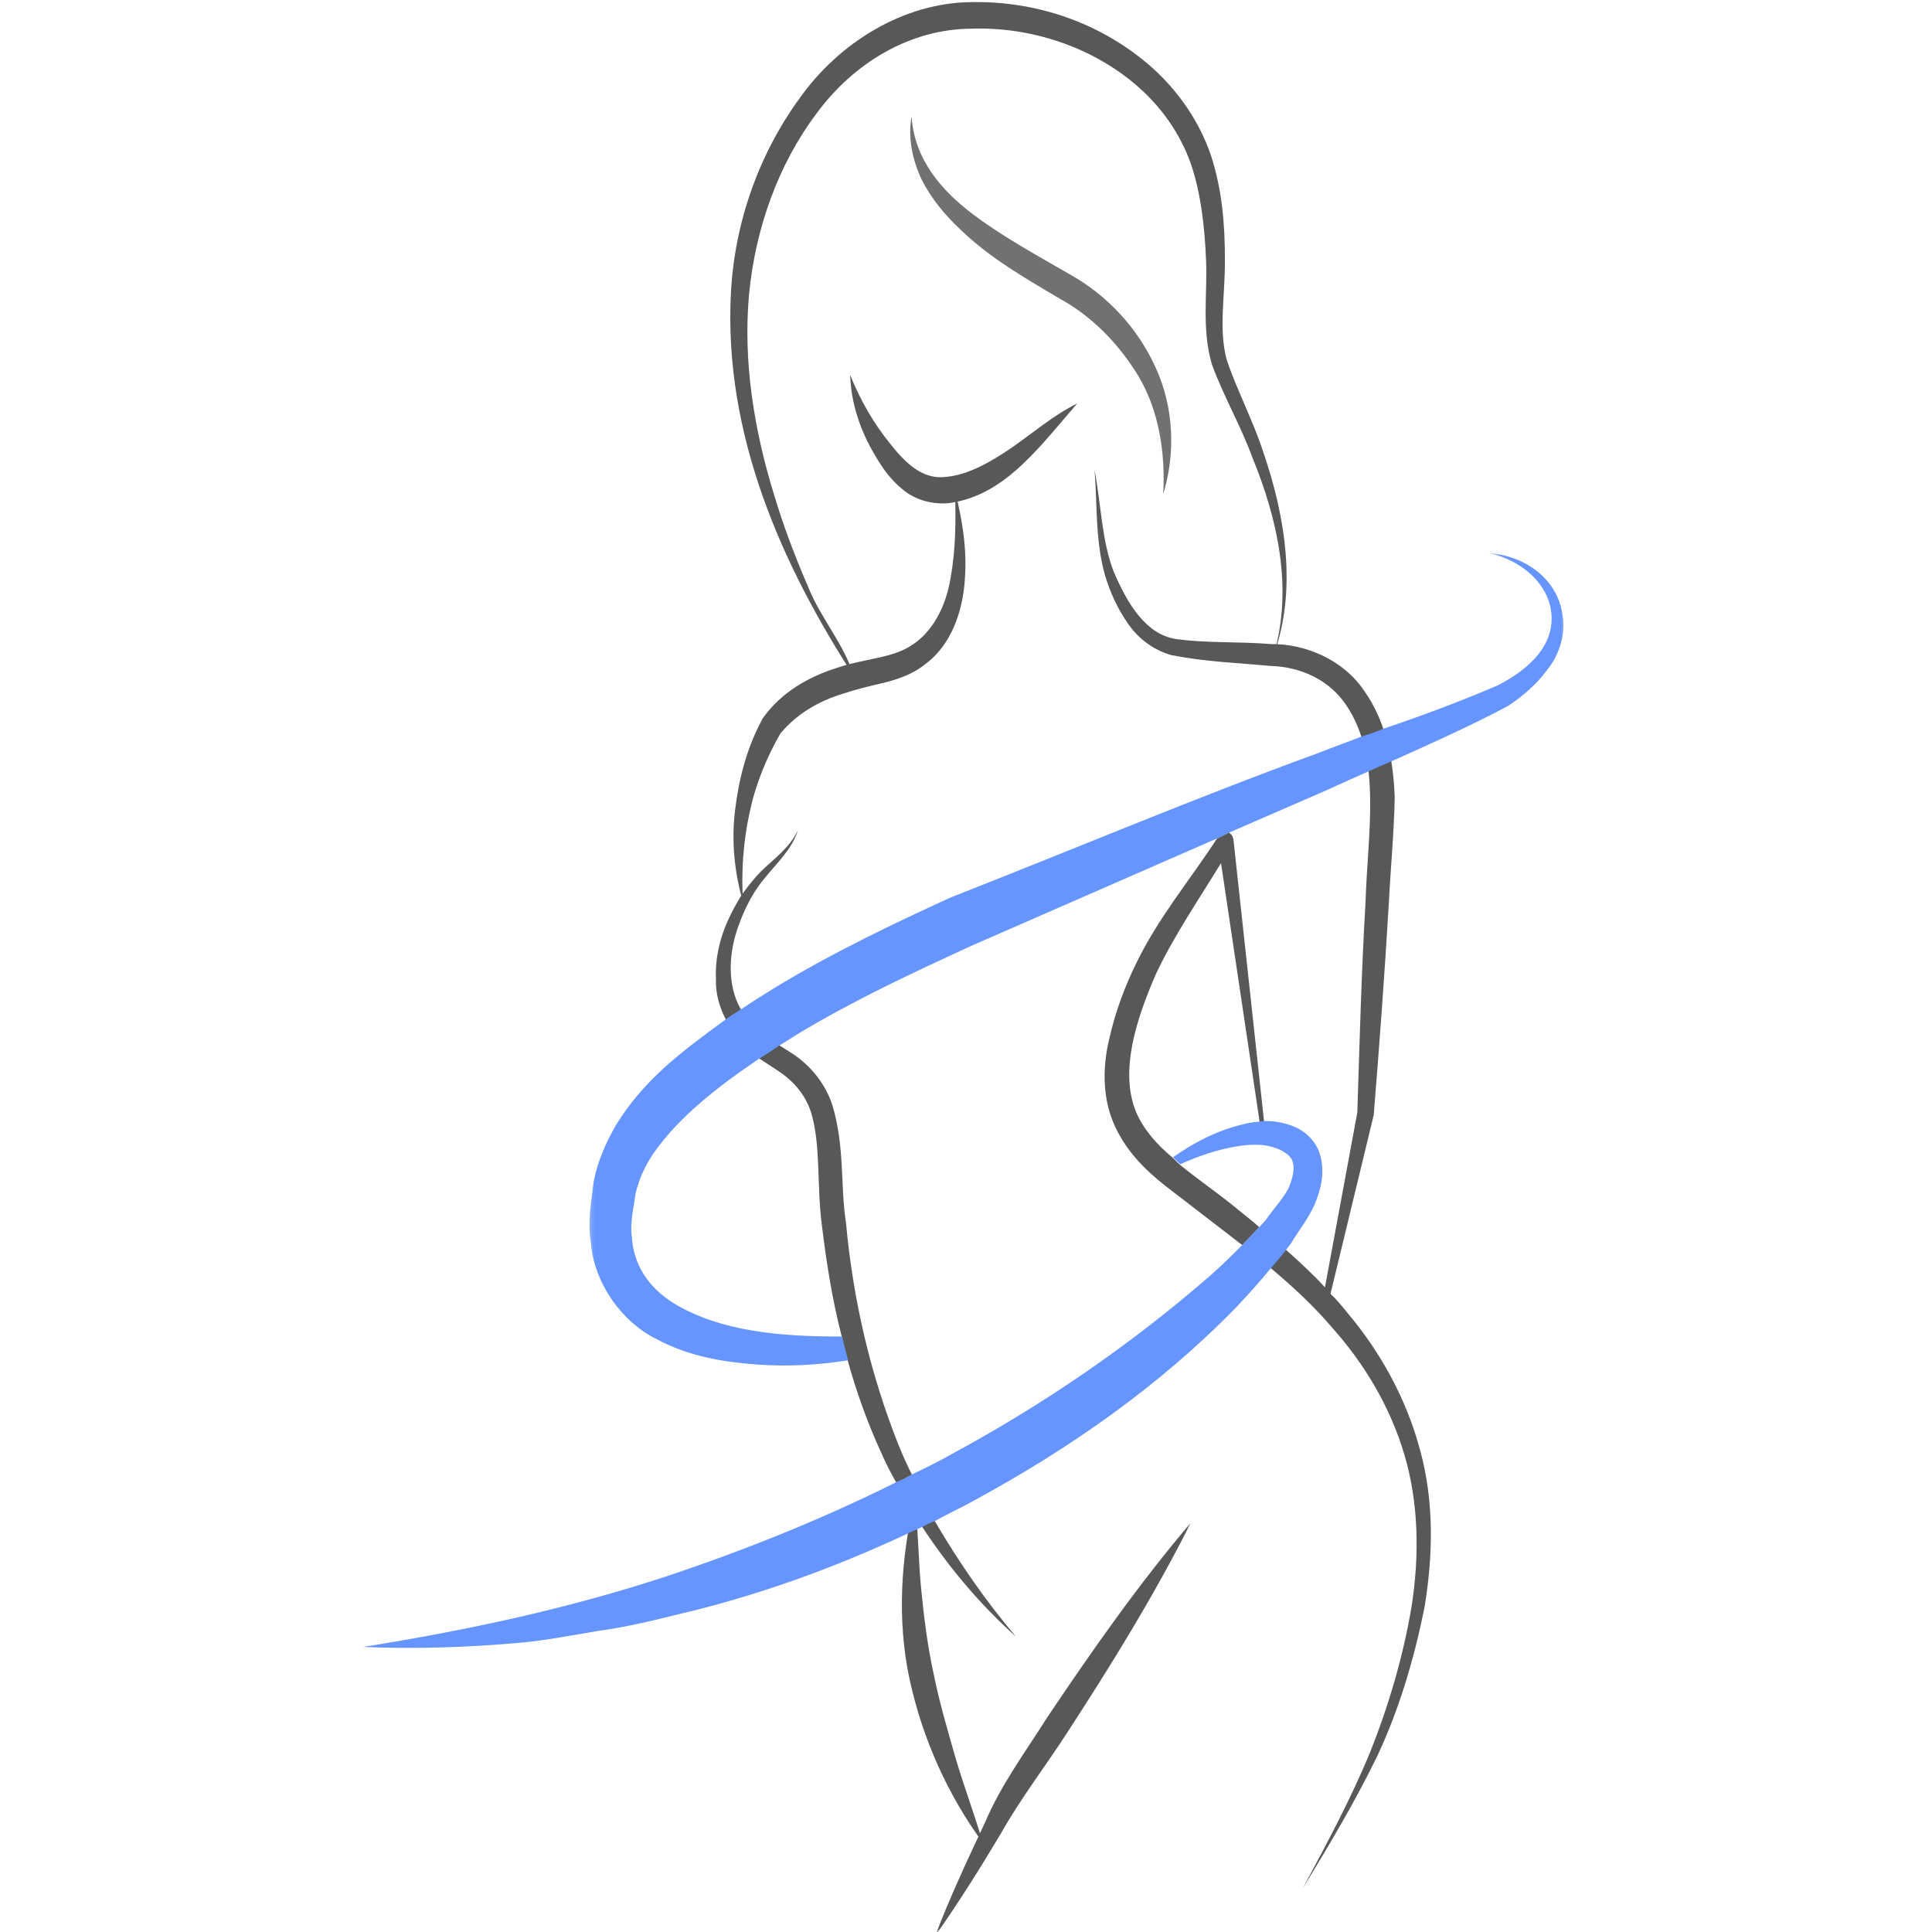
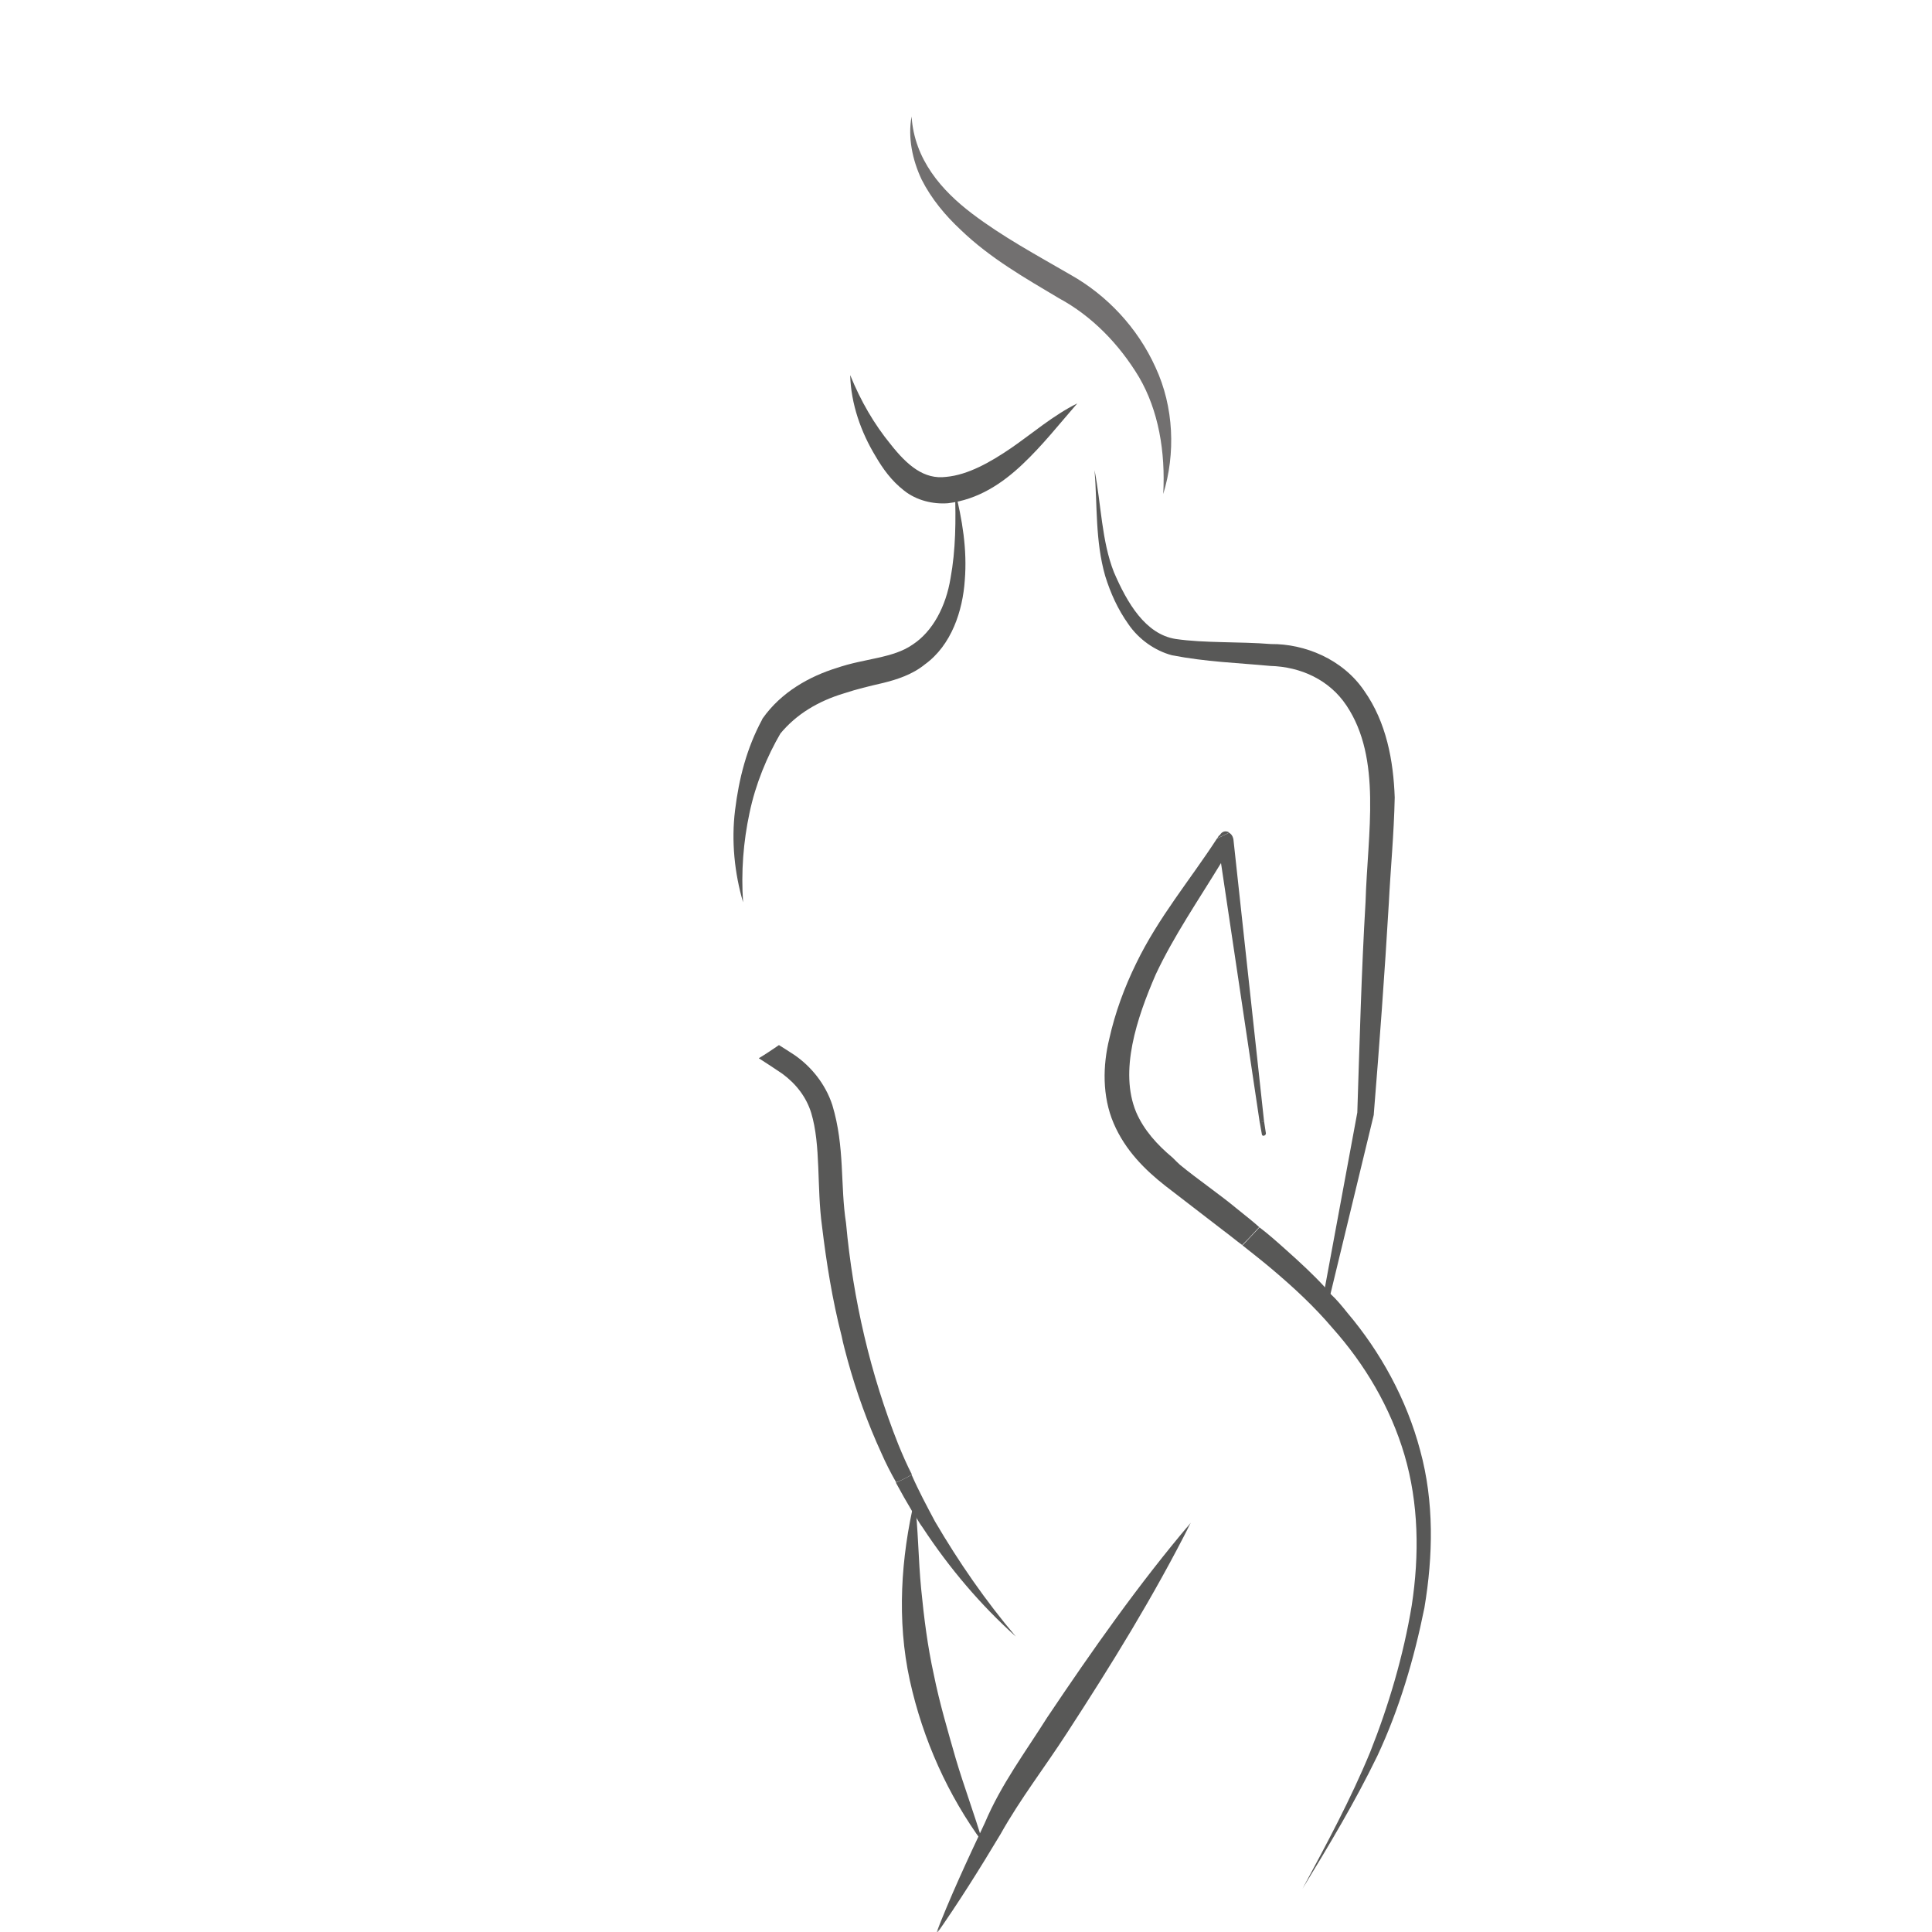
<svg xmlns="http://www.w3.org/2000/svg" width="346" height="346" viewBox="0 0 346 346" fill="none">
  <rect y="-0" width="346" height="346" fill="white" />
  <path d="M220.155 149.094L217.978 150.146C218.073 149.948 218.255 149.742 218.35 149.592H218.445C218.807 148.888 219.507 148.691 220.155 149.094Z" fill="#585857" />
  <path d="M226.71 202.978C226.71 203.185 226.529 203.382 226.347 203.382C226.157 203.485 225.976 203.288 225.976 203.082L225.604 200.97C225.881 200.876 226.114 200.876 226.39 200.876L226.71 202.978Z" fill="#585857" />
-   <path d="M132.291 165.717C130.442 170.692 130.209 176.464 132.662 180.734C133.076 181.692 133.724 182.64 134.605 183.391C136.082 184.902 137.74 185.953 139.589 187.107C138.345 187.961 137.24 188.722 135.987 189.473C134.692 188.421 133.258 187.267 132.247 185.953C131.366 185.005 130.58 183.747 129.976 182.546C128.827 180.331 128.128 177.872 128.223 175.413C128.041 171.696 128.913 167.979 130.399 164.76C131.09 163.258 131.876 161.794 132.748 160.395C132.843 160.292 132.938 160.189 133.033 159.992C134.001 158.631 135.063 157.326 136.264 156.068C138.716 153.713 141.437 151.807 142.923 148.635C141.86 152.051 139.226 154.463 137.145 157.026C134.968 159.541 133.396 162.601 132.291 165.717Z" fill="#585857" />
  <path d="M163.306 264.062C162.425 264.606 161.458 265.113 160.482 265.46C159.514 263.752 158.633 262.044 157.848 260.242C155.403 254.92 153.365 249.288 151.793 243.563C151.422 242.155 151.007 240.7 150.731 239.292C149.064 232.816 148.001 226.133 147.215 219.61C146.248 212.58 147.034 205.147 145.281 199.318C144.4 196.455 142.551 194.09 140.099 192.288C138.855 191.434 137.378 190.477 135.892 189.519C137.145 188.768 138.25 188.017 139.503 187.163C140.375 187.717 141.351 188.318 142.318 188.965C145.229 190.983 147.82 194.09 149.064 197.91C151.335 205.447 150.454 212.27 151.517 219.056C152.769 232.769 155.904 246.182 160.896 258.73C161.639 260.542 162.425 262.353 163.306 264.062Z" fill="#585857" />
  <path d="M181.927 293.092C175.64 287.46 170.008 280.834 165.197 273.504C164.783 272.95 164.411 272.34 164.04 271.692C163.764 271.392 163.626 271.035 163.349 270.641C162.382 269.027 161.406 267.318 160.438 265.516C161.406 265.113 162.382 264.662 163.254 264.108C164.506 266.971 165.983 269.731 167.46 272.499C171.718 279.773 176.521 286.71 181.927 293.092Z" fill="#585857" />
  <path d="M163.254 20.865C163.764 28.599 168.661 34.127 174.067 38.238C179.569 42.415 185.624 45.672 191.773 49.238C198.199 52.861 203.701 58.633 206.931 65.767C210.256 72.9 210.541 81.281 208.322 88.471C208.736 80.934 207.484 73.501 203.977 67.522C200.419 61.599 195.513 56.578 189.649 53.415C183.68 49.848 177.35 46.282 171.995 41.11C169.309 38.595 166.812 35.629 165.059 32.165C163.392 28.646 162.563 24.581 163.254 20.865Z" fill="#727070" />
  <path d="M196.023 84.201C197.223 90.377 197.275 96.853 199.495 102.484C201.853 107.956 205.126 113.578 210.541 114.433C215.715 115.193 221.951 114.883 227.634 115.343C233.602 115.287 240.443 117.999 244.321 123.724C248.294 129.356 249.546 136.236 249.779 142.815C249.641 149.442 249.036 155.524 248.717 161.85C247.974 174.455 247.05 186.957 246.031 199.515V199.618L245.988 199.816L237.852 233.473C237.808 233.774 237.48 233.971 237.204 233.924C236.927 233.867 236.746 233.52 236.789 233.22L243.12 199.018L243.077 199.318C243.492 186.713 243.811 174.051 244.554 161.549C244.925 149.141 247.516 135.879 241.134 126.343C238.085 121.772 232.998 119.407 227.453 119.257C221.58 118.703 216.13 118.553 209.894 117.352C206.836 116.544 203.926 114.489 202.077 111.776C200.186 109.111 198.89 106.248 197.923 103.132C196.118 96.806 196.532 90.424 196.023 84.201Z" fill="#585857" />
  <mask id="mask0_2112_64" style="mask-type:luminance" maskUnits="userSpaceOnUse" x="129" y="0" width="103" height="124">
-     <path d="M129.604 0H231.313V123.058H129.604V0Z" fill="white" />
-   </mask>
+     </mask>
  <g mask="url(#mask0_2112_64)">
    <path d="M152.95 121.162C140.15 101.423 129.561 77.921 130.9 52.457C131.548 39.852 135.944 27.547 143.199 17.598C150.316 7.556 161.777 0.572 173.748 0.375C185.537 0.122 197.318 4.036 206.517 12.277C211.042 16.397 214.791 21.719 216.872 27.848C218.902 34.071 219.369 40.303 219.369 46.582C219.412 52.861 218.211 58.99 219.688 64.406C221.441 69.737 224.447 75.359 226.295 81.131C230.225 92.591 232.307 105.75 228.1 117.295C231.616 105.441 228.791 92.892 224.309 81.985C222.227 76.26 219.317 71.389 217.054 65.316C215.162 58.887 216.268 52.504 215.991 46.629C215.758 40.753 215.067 34.577 213.262 29.302C211.371 23.981 208.045 19.26 203.882 15.59C195.608 8.306 184.423 4.74 173.791 5.143C163.021 5.247 152.95 11.169 146.205 20.358C139.364 29.453 135.244 41.007 134.139 52.805C133.076 64.715 135.02 76.814 138.526 88.264C140.237 94.046 142.37 99.668 144.771 105.196C146.991 110.772 151.145 115.286 152.95 121.162Z" fill="#585857" />
  </g>
  <mask id="mask1_2112_64" style="mask-type:luminance" maskUnits="userSpaceOnUse" x="167" y="272" width="47" height="74">
    <path d="M167.193 272.03H213.625V346H167.193V272.03Z" fill="white" />
  </mask>
  <g mask="url(#mask1_2112_64)">
    <path d="M213.262 272.697C206.612 285.903 198.985 298.208 191.082 310.362C187.153 316.444 182.713 322.17 179.198 328.449C175.501 334.625 171.667 340.754 167.46 346.732C170.095 339.853 173.238 333.113 176.382 326.44C179.293 319.56 183.637 313.779 187.524 307.603C195.608 295.551 203.926 283.697 213.262 272.697Z" fill="#585857" />
  </g>
  <path d="M171.019 87.814C172.315 92.986 173.239 98.364 172.781 103.939C172.41 109.364 170.423 115.54 165.612 119.004C163.393 120.815 160.577 121.716 158.124 122.317C155.723 122.871 153.408 123.424 151.145 124.175C146.619 125.536 142.646 127.845 139.684 131.459L139.822 131.262C137.378 135.429 135.296 140.45 134.234 145.575C133.12 150.747 132.705 156.125 133.077 161.597C131.548 156.378 130.952 150.653 131.643 145.078C132.334 139.446 133.724 133.974 136.497 128.849V128.802L136.592 128.652C139.917 123.931 145.004 121.115 149.902 119.604C154.842 117.905 159.929 117.905 163.444 115.437C167.046 113.081 169.404 108.613 170.233 103.536C171.157 98.514 171.209 93.192 171.019 87.814Z" fill="#585857" />
  <path d="M152.259 67.175C154.151 71.84 156.552 75.96 159.514 79.583C162.52 83.394 165.517 85.909 169.447 85.403C173.333 85.055 177.35 82.793 181.098 80.231C184.89 77.622 188.586 74.402 192.931 72.244C189.692 75.96 186.738 79.734 183.128 83.141C179.526 86.557 175.182 89.476 169.775 90.124C167.089 90.33 164.135 89.626 161.915 87.862C159.652 86.106 158.08 83.901 156.828 81.742C154.194 77.415 152.397 72.347 152.259 67.175Z" fill="#585857" />
  <path d="M176.011 330.007C169.818 321.569 165.292 311.62 162.934 300.92C160.577 290.126 161.362 278.919 163.807 268.529C164.455 273.898 164.455 279.276 164.964 284.495C165.474 289.723 166.121 294.847 167.227 299.869C168.246 304.937 169.723 309.912 171.157 314.933C172.642 319.954 174.491 324.835 176.011 330.007Z" fill="#585857" />
  <path d="M206.983 174.501C203.563 182.386 200.419 191.828 203.468 199.167C204.85 202.377 207.208 204.996 210.032 207.352C210.446 207.802 210.904 208.206 211.327 208.61C214.558 211.266 218.349 213.828 221.675 216.597C222.97 217.648 224.222 218.606 225.509 219.76C224.542 220.811 223.48 221.966 222.46 222.97C221.303 222.116 220.293 221.262 219.135 220.408L208.641 212.326C205.126 209.558 201.524 206.047 199.443 201.176C197.361 196.305 197.5 190.776 198.657 186.055C199.719 181.287 201.386 176.81 203.468 172.549C207.484 164.261 213.176 157.532 217.935 150.192L220.103 149.141C220.198 149.141 220.198 149.244 220.293 149.244C220.655 149.544 220.802 149.892 220.889 150.295L226.39 200.923C226.114 200.923 225.881 200.923 225.604 201.026L218.669 154.566C214.601 161.249 210.213 167.622 206.983 174.501Z" fill="#585857" />
  <path d="M255.091 287.968C253.243 297.11 250.609 306.045 246.679 314.436C242.663 322.724 237.99 330.505 233.274 338.238C237.575 330.251 241.877 322.273 245.383 313.779C248.717 305.397 251.351 296.453 252.828 287.517C254.21 278.469 254.072 269.234 251.533 260.589C248.994 252.001 244.416 244.324 238.638 237.838C235.313 233.924 231.616 230.508 227.686 227.195C226.019 225.787 224.266 224.426 222.513 223.027C223.575 221.967 224.585 220.812 225.561 219.808C227.22 221.066 228.792 222.473 230.364 223.881C232.721 225.984 235.079 228.142 237.299 230.555C237.67 230.958 237.99 231.315 238.266 231.709C239.424 232.77 240.348 233.924 241.315 235.126C247.188 242.062 251.904 250.547 254.348 259.792C256.845 268.933 256.663 278.62 255.091 287.968Z" fill="#585857" />
  <mask id="mask2_2112_64" style="mask-type:luminance" maskUnits="userSpaceOnUse" x="105" y="99" width="176" height="147">
-     <path d="M105.283 99.031H280.579V245.6H105.283V99.031Z" fill="white" />
-   </mask>
+     </mask>
  <g mask="url(#mask2_2112_64)">
    <path d="M277.089 119.961C275.155 122.626 272.607 124.729 270.068 126.437C263.046 130.154 256.153 133.223 249.227 136.329C247.931 136.883 246.497 137.484 245.107 138.141C242.749 139.192 240.305 140.253 237.947 141.36L220.154 149.094L217.978 150.145L173.748 169.48C163.168 174.352 152.622 179.279 142.828 185.202C141.765 185.859 140.746 186.563 139.589 187.21C138.345 188.064 137.239 188.815 135.987 189.575C128.637 194.54 121.615 199.965 116.994 206.601C115.509 208.807 114.447 211.172 113.851 213.631C113.479 216.297 112.788 219.056 113.16 221.515C113.436 226.537 116.208 230.657 120.691 233.417C129.103 238.541 140.237 239.395 150.825 239.349C151.102 240.756 151.516 242.211 151.888 243.619C146.386 244.473 141.022 244.774 135.529 244.37C129.561 243.919 123.42 242.962 117.547 239.799C111.674 236.936 106.405 230.103 105.81 222.473C105.205 218.653 105.896 215.236 106.319 211.623C107.01 208.009 108.487 204.687 110.24 201.627C113.851 195.648 118.653 191.18 123.559 187.36C125.631 185.755 127.765 184.15 129.933 182.592C130.814 181.935 131.781 181.335 132.662 180.781C134.692 179.429 136.592 178.218 138.621 176.97C148.977 170.691 159.652 165.566 170.328 160.695C192.231 152.107 213.867 142.965 235.77 134.978C238.404 133.927 241.134 132.969 243.811 131.909C245.107 131.515 246.445 131.064 247.741 130.51C254.771 128.145 261.75 125.536 268.262 122.72C273.073 120.261 278.065 116.244 277.875 110.471C277.694 104.54 272.192 100.175 266.647 99.068C272.149 99.368 278.895 102.982 279.862 110.312C280.423 113.681 279.171 117.398 277.089 119.961Z" fill="#6695FF" />
  </g>
  <mask id="mask3_2112_64" style="mask-type:luminance" maskUnits="userSpaceOnUse" x="65" y="199" width="173" height="98">
-     <path d="M65 199.947H237.947V296.058H65V199.947Z" fill="white" />
-   </mask>
+     </mask>
  <g mask="url(#mask3_2112_64)">
-     <path d="M235.451 215.686C234.155 218.549 232.627 220.257 231.245 222.622C230.968 223.026 230.64 223.373 230.364 223.777C229.491 224.931 228.515 226.039 227.634 227.09C225.605 229.549 223.523 231.858 221.398 234.12C207.484 248.387 191.359 259.537 174.353 268.782C172.081 270.03 169.723 271.138 167.417 272.396C166.631 272.696 165.94 273.043 165.154 273.447C164.783 273.653 164.55 273.747 164.178 273.897C163.583 274.198 163.021 274.357 162.52 274.658C149.116 280.937 135.296 285.902 121.011 289.215C116.39 290.379 111.812 291.43 107.105 292.087C102.476 292.838 97.812 293.786 93.191 294.19C83.716 295.044 74.337 295.344 65 294.95C83.578 291.984 101.69 288.117 119.396 282.288C133.396 277.614 147.172 272.095 160.482 265.459C161.458 265.065 162.425 264.605 163.306 264.061C165.75 262.897 168.203 261.696 170.561 260.344C186.92 251.503 202.544 240.803 216.734 228.451C218.764 226.64 220.656 224.828 222.513 222.923C223.575 221.872 224.585 220.708 225.561 219.703C225.976 219.309 226.347 218.849 226.71 218.455C227.963 216.644 229.768 214.635 230.64 213.03C231.521 211.219 231.892 209.21 231.521 208.159C231.34 207.004 229.673 205.897 227.781 205.39C225.924 204.836 223.756 204.94 221.537 205.296C218.116 205.841 214.696 207.004 211.371 208.506C210.956 208.103 210.49 207.755 210.075 207.248C213.314 204.996 216.916 202.978 220.846 201.823C222.418 201.373 223.895 200.969 225.648 200.875C225.924 200.772 226.157 200.772 226.434 200.772C227.038 200.772 227.729 200.772 228.472 200.875C231.011 201.279 234.337 202.227 236.099 205.897C237.576 209.614 236.513 213.03 235.451 215.686Z" fill="#6695FF" />
-   </g>
+     </g>
</svg>